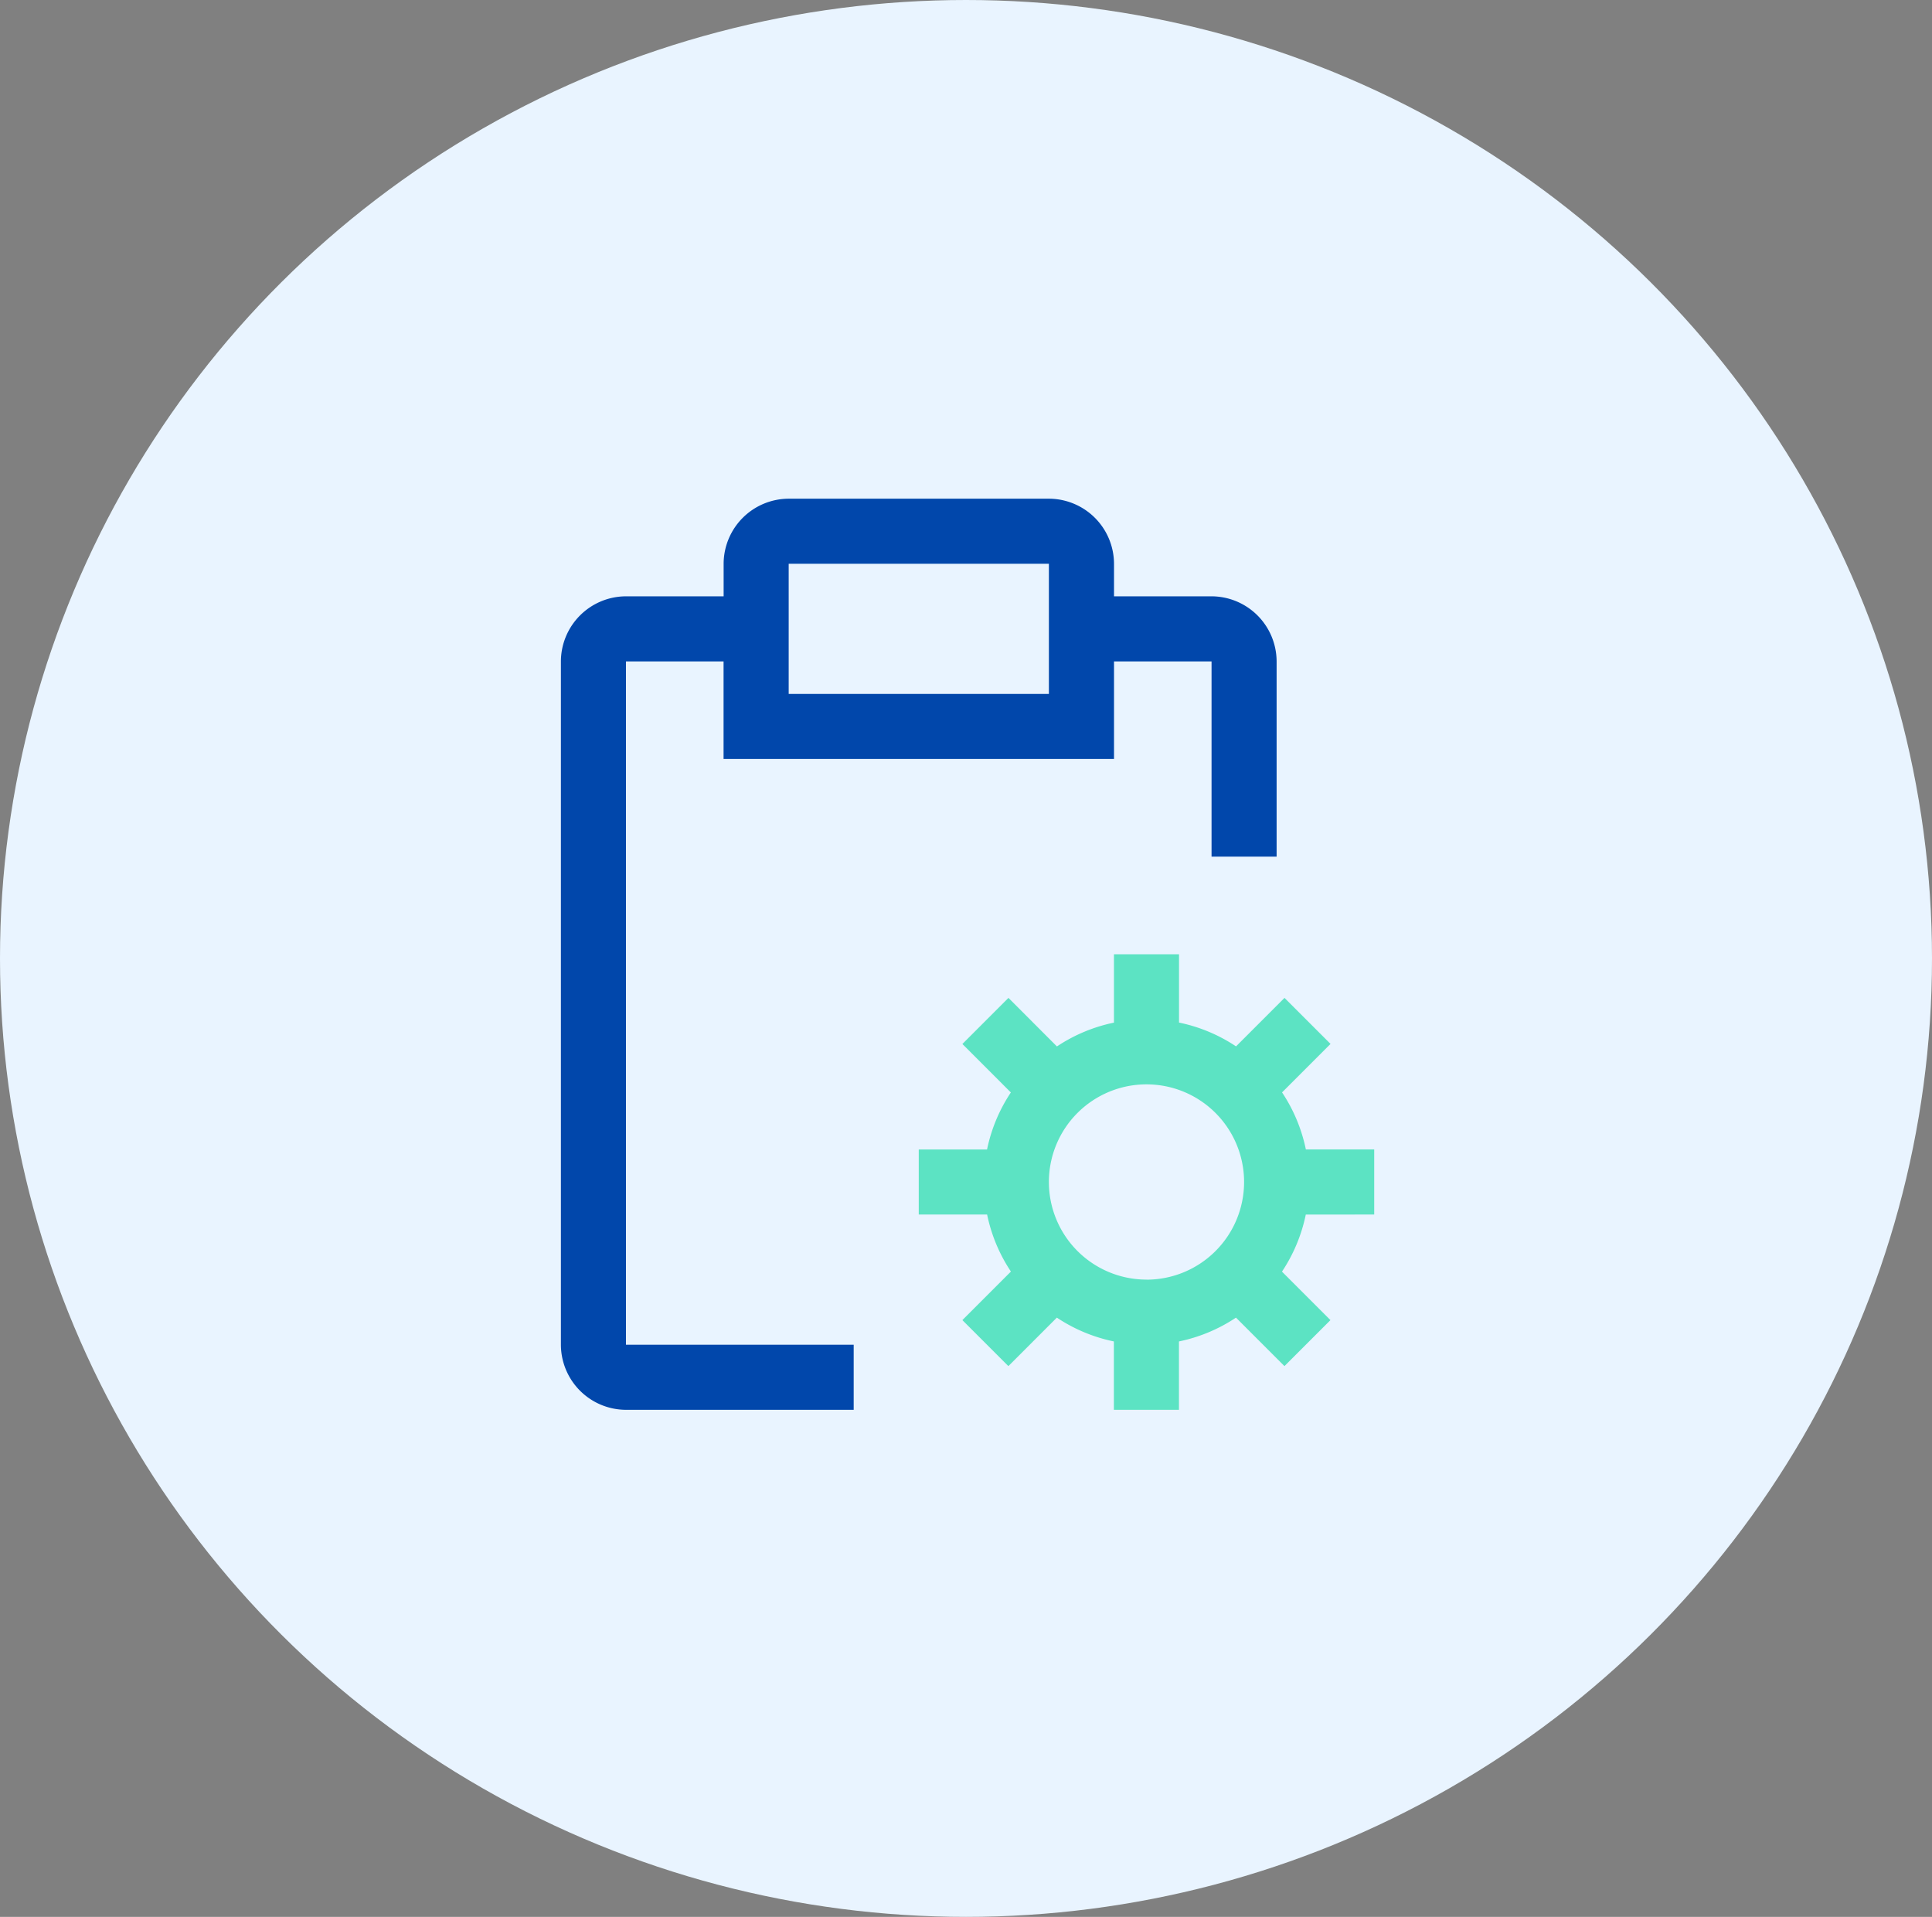
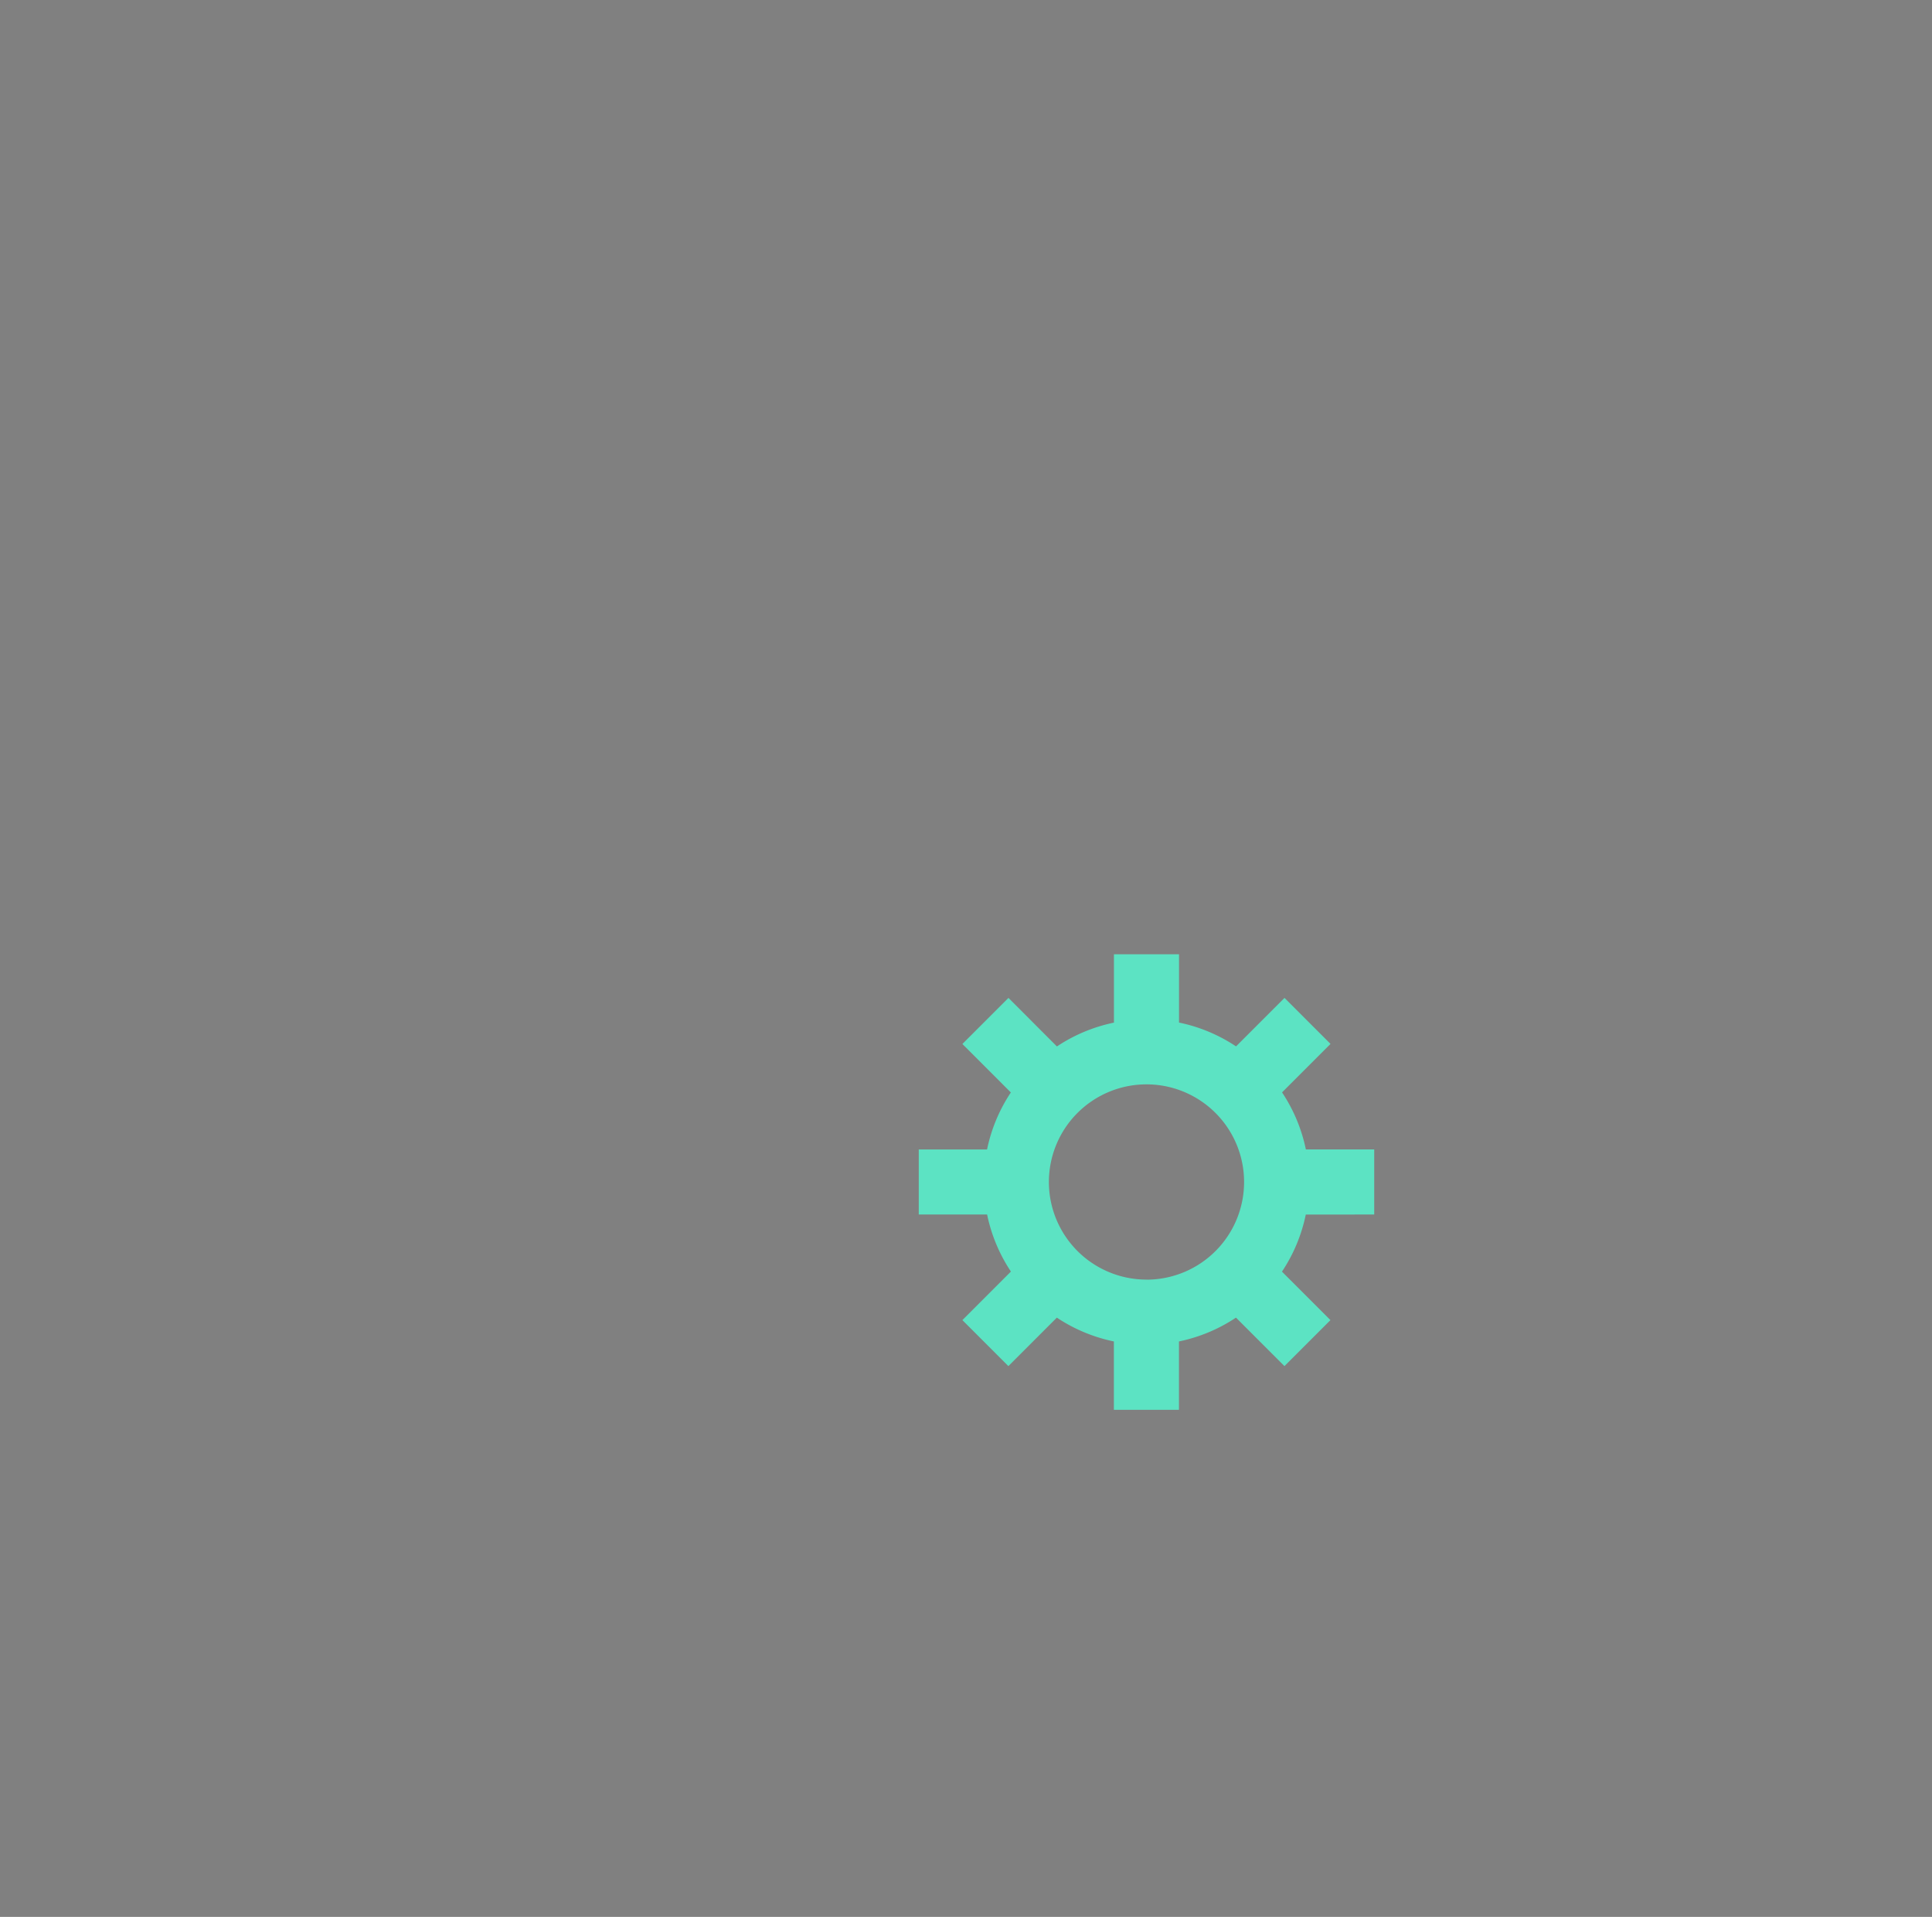
<svg xmlns="http://www.w3.org/2000/svg" id="SSOintegration_" data-name="SSOintegration " width="124" height="123" viewBox="0 0 124 123">
  <rect x="0" y="0" width="124" height="123" fill="#808080" stroke="none" />
-   <ellipse id="Ellipse_10" data-name="Ellipse 10" cx="62" cy="61.5" rx="62" ry="61.5" fill="#e9f4ff" />
  <g id="task-settings" transform="translate(36 32)">
    <path id="Path_74" data-name="Path 74" d="M125.232,112.7v-4.176h-4.387a10.373,10.373,0,0,0-1.528-3.66l3.111-3.111L119.475,98.8l-3.111,3.111a10.373,10.373,0,0,0-3.66-1.528V96h-4.176v4.387a10.373,10.373,0,0,0-3.66,1.528L101.757,98.8,98.8,101.757l3.111,3.111a10.373,10.373,0,0,0-1.528,3.66H96V112.7h4.387a10.373,10.373,0,0,0,1.528,3.66L98.8,119.475l2.952,2.952,3.111-3.111a10.373,10.373,0,0,0,3.66,1.528v4.387H112.7v-4.387a10.373,10.373,0,0,0,3.66-1.528l3.111,3.111,2.952-2.952-3.111-3.111a10.373,10.373,0,0,0,1.528-3.66Zm-14.616,4.176a6.264,6.264,0,1,1,6.264-6.264A6.264,6.264,0,0,1,110.616,116.88Z" transform="translate(-73.032 -66.768)" fill="#5ce3c3" />
-     <path id="Path_75" data-name="Path 75" d="M71.76,18.264H65.5V16.176A4.189,4.189,0,0,0,61.32,12h-16.7a4.189,4.189,0,0,0-4.176,4.176v2.088H34.176A4.189,4.189,0,0,0,30,22.44V66.288a4.189,4.189,0,0,0,4.176,4.176H48.792V66.288H34.176V22.44H40.44V28.7H65.5V22.44H71.76V34.968h4.176V22.44A4.189,4.189,0,0,0,71.76,18.264ZM61.32,24.528h-16.7V16.176h16.7Z" transform="translate(-30 -12)" fill="#0147ab" />
  </g>
</svg>